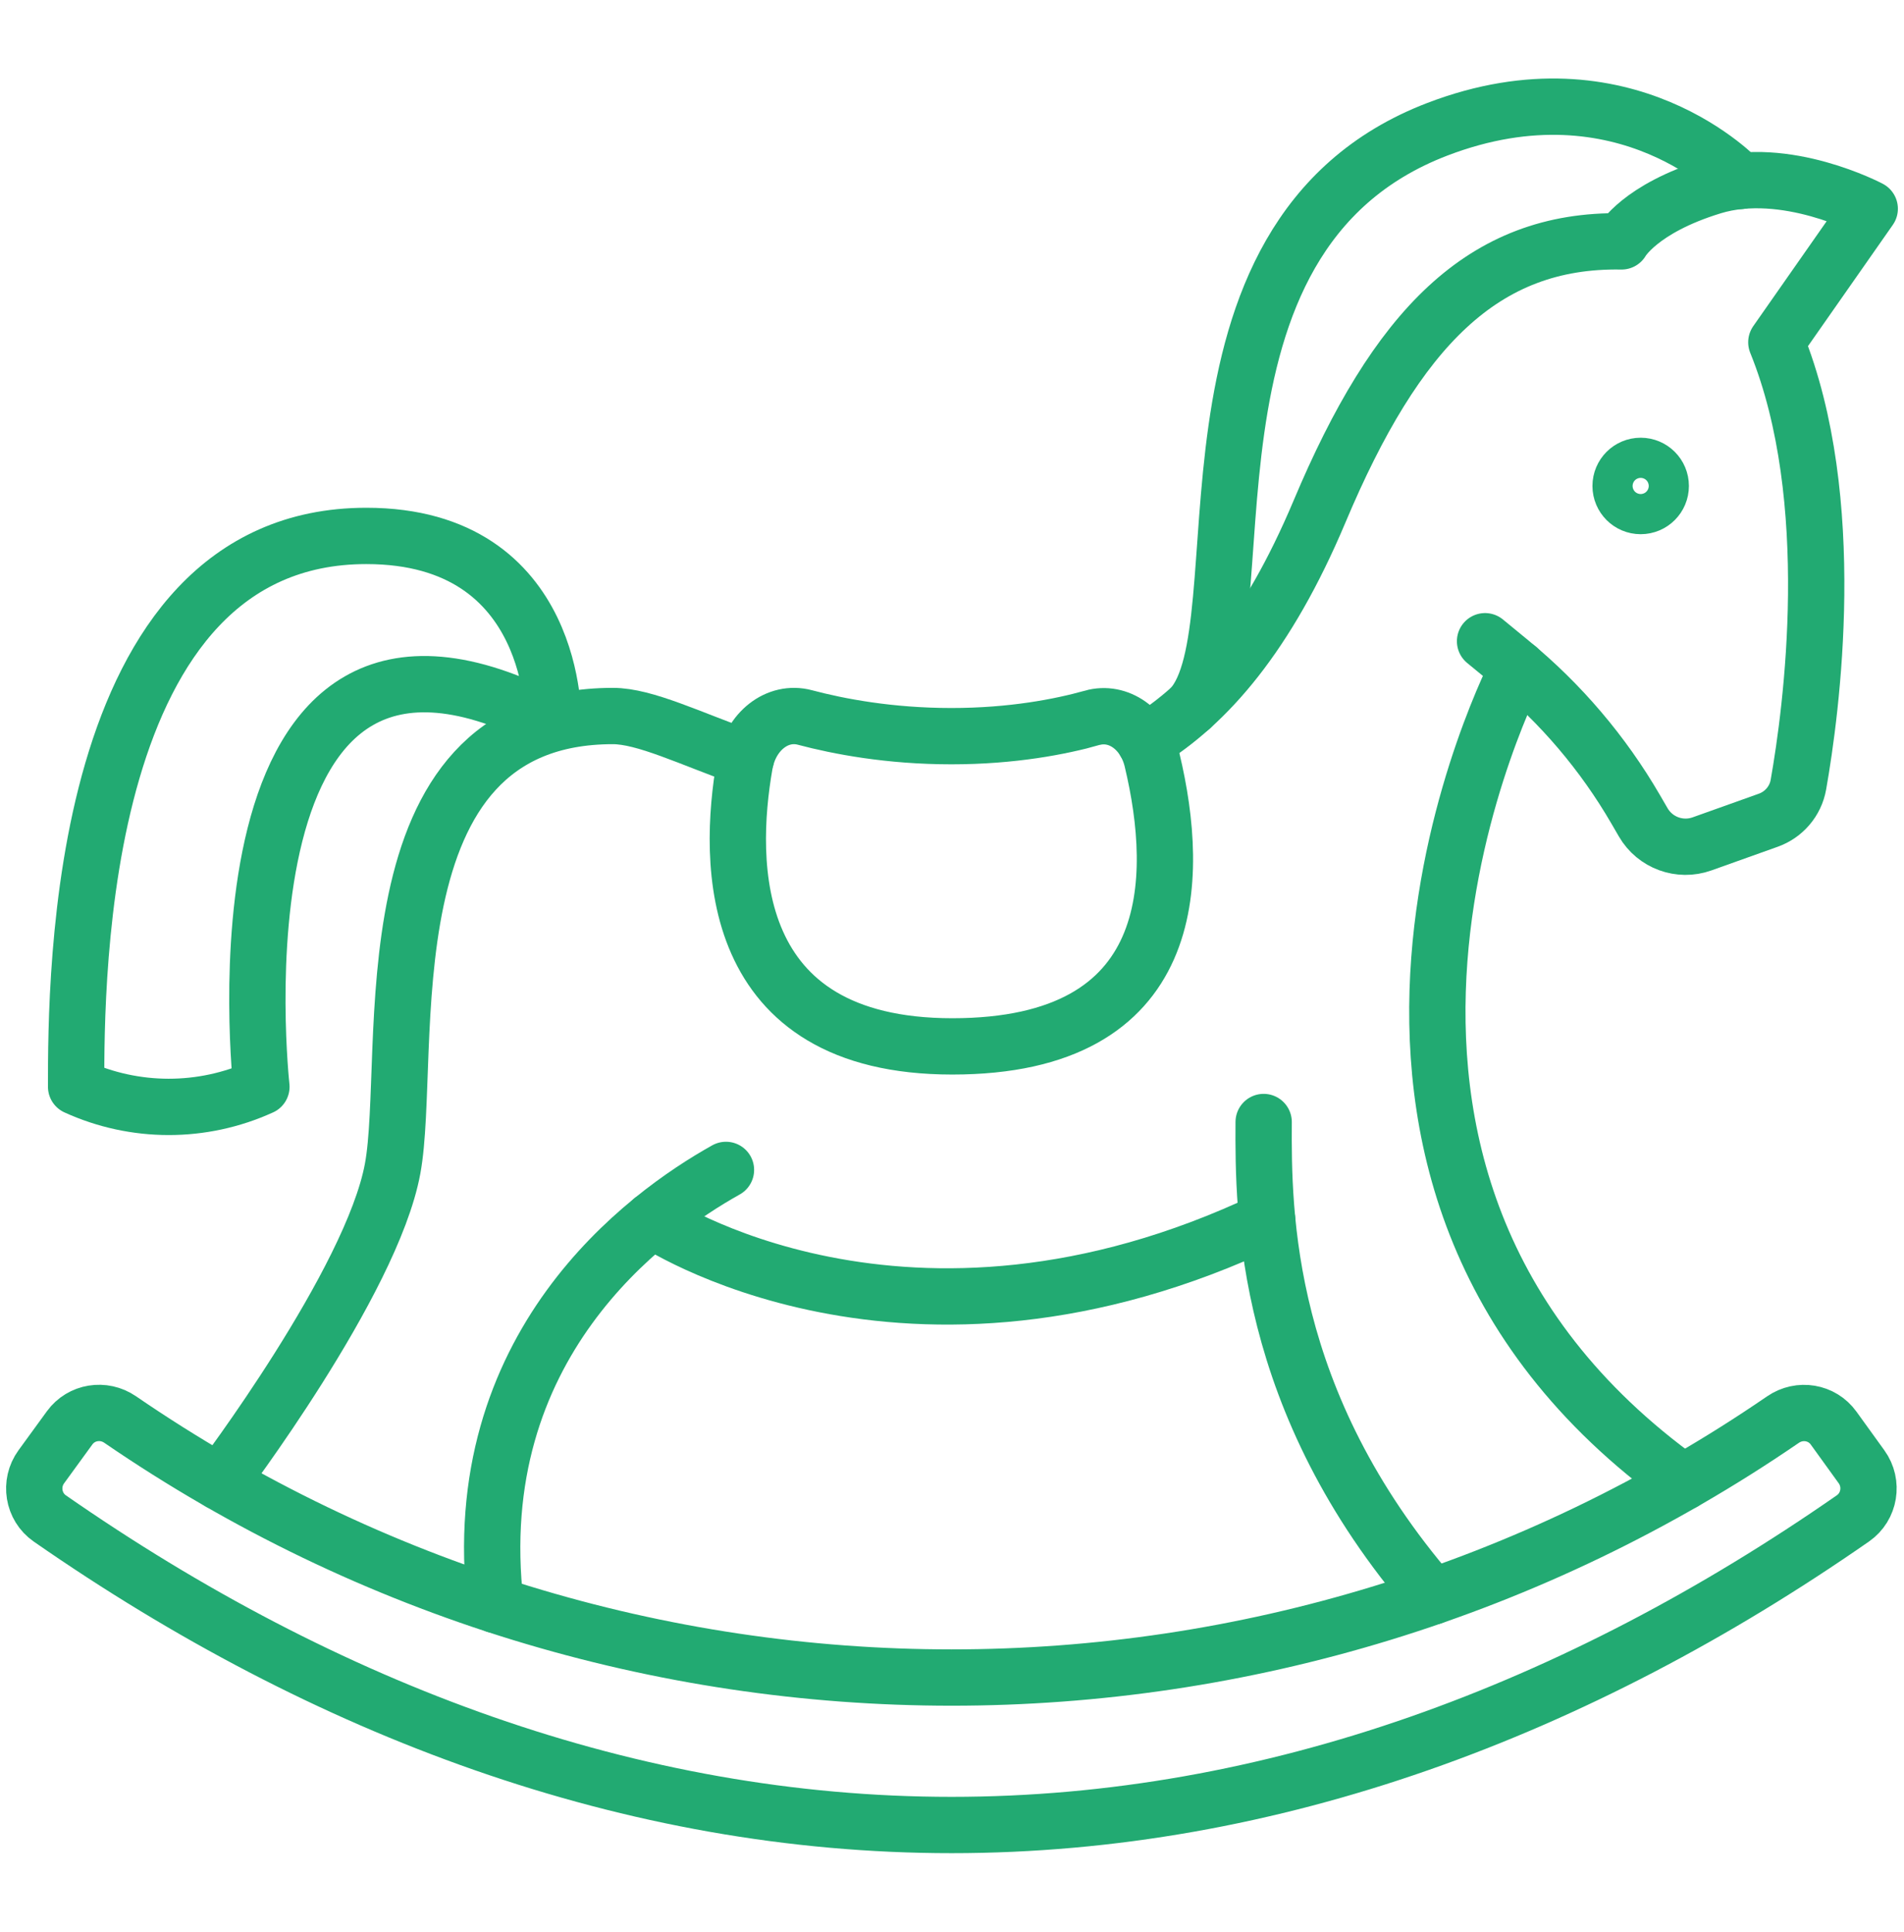
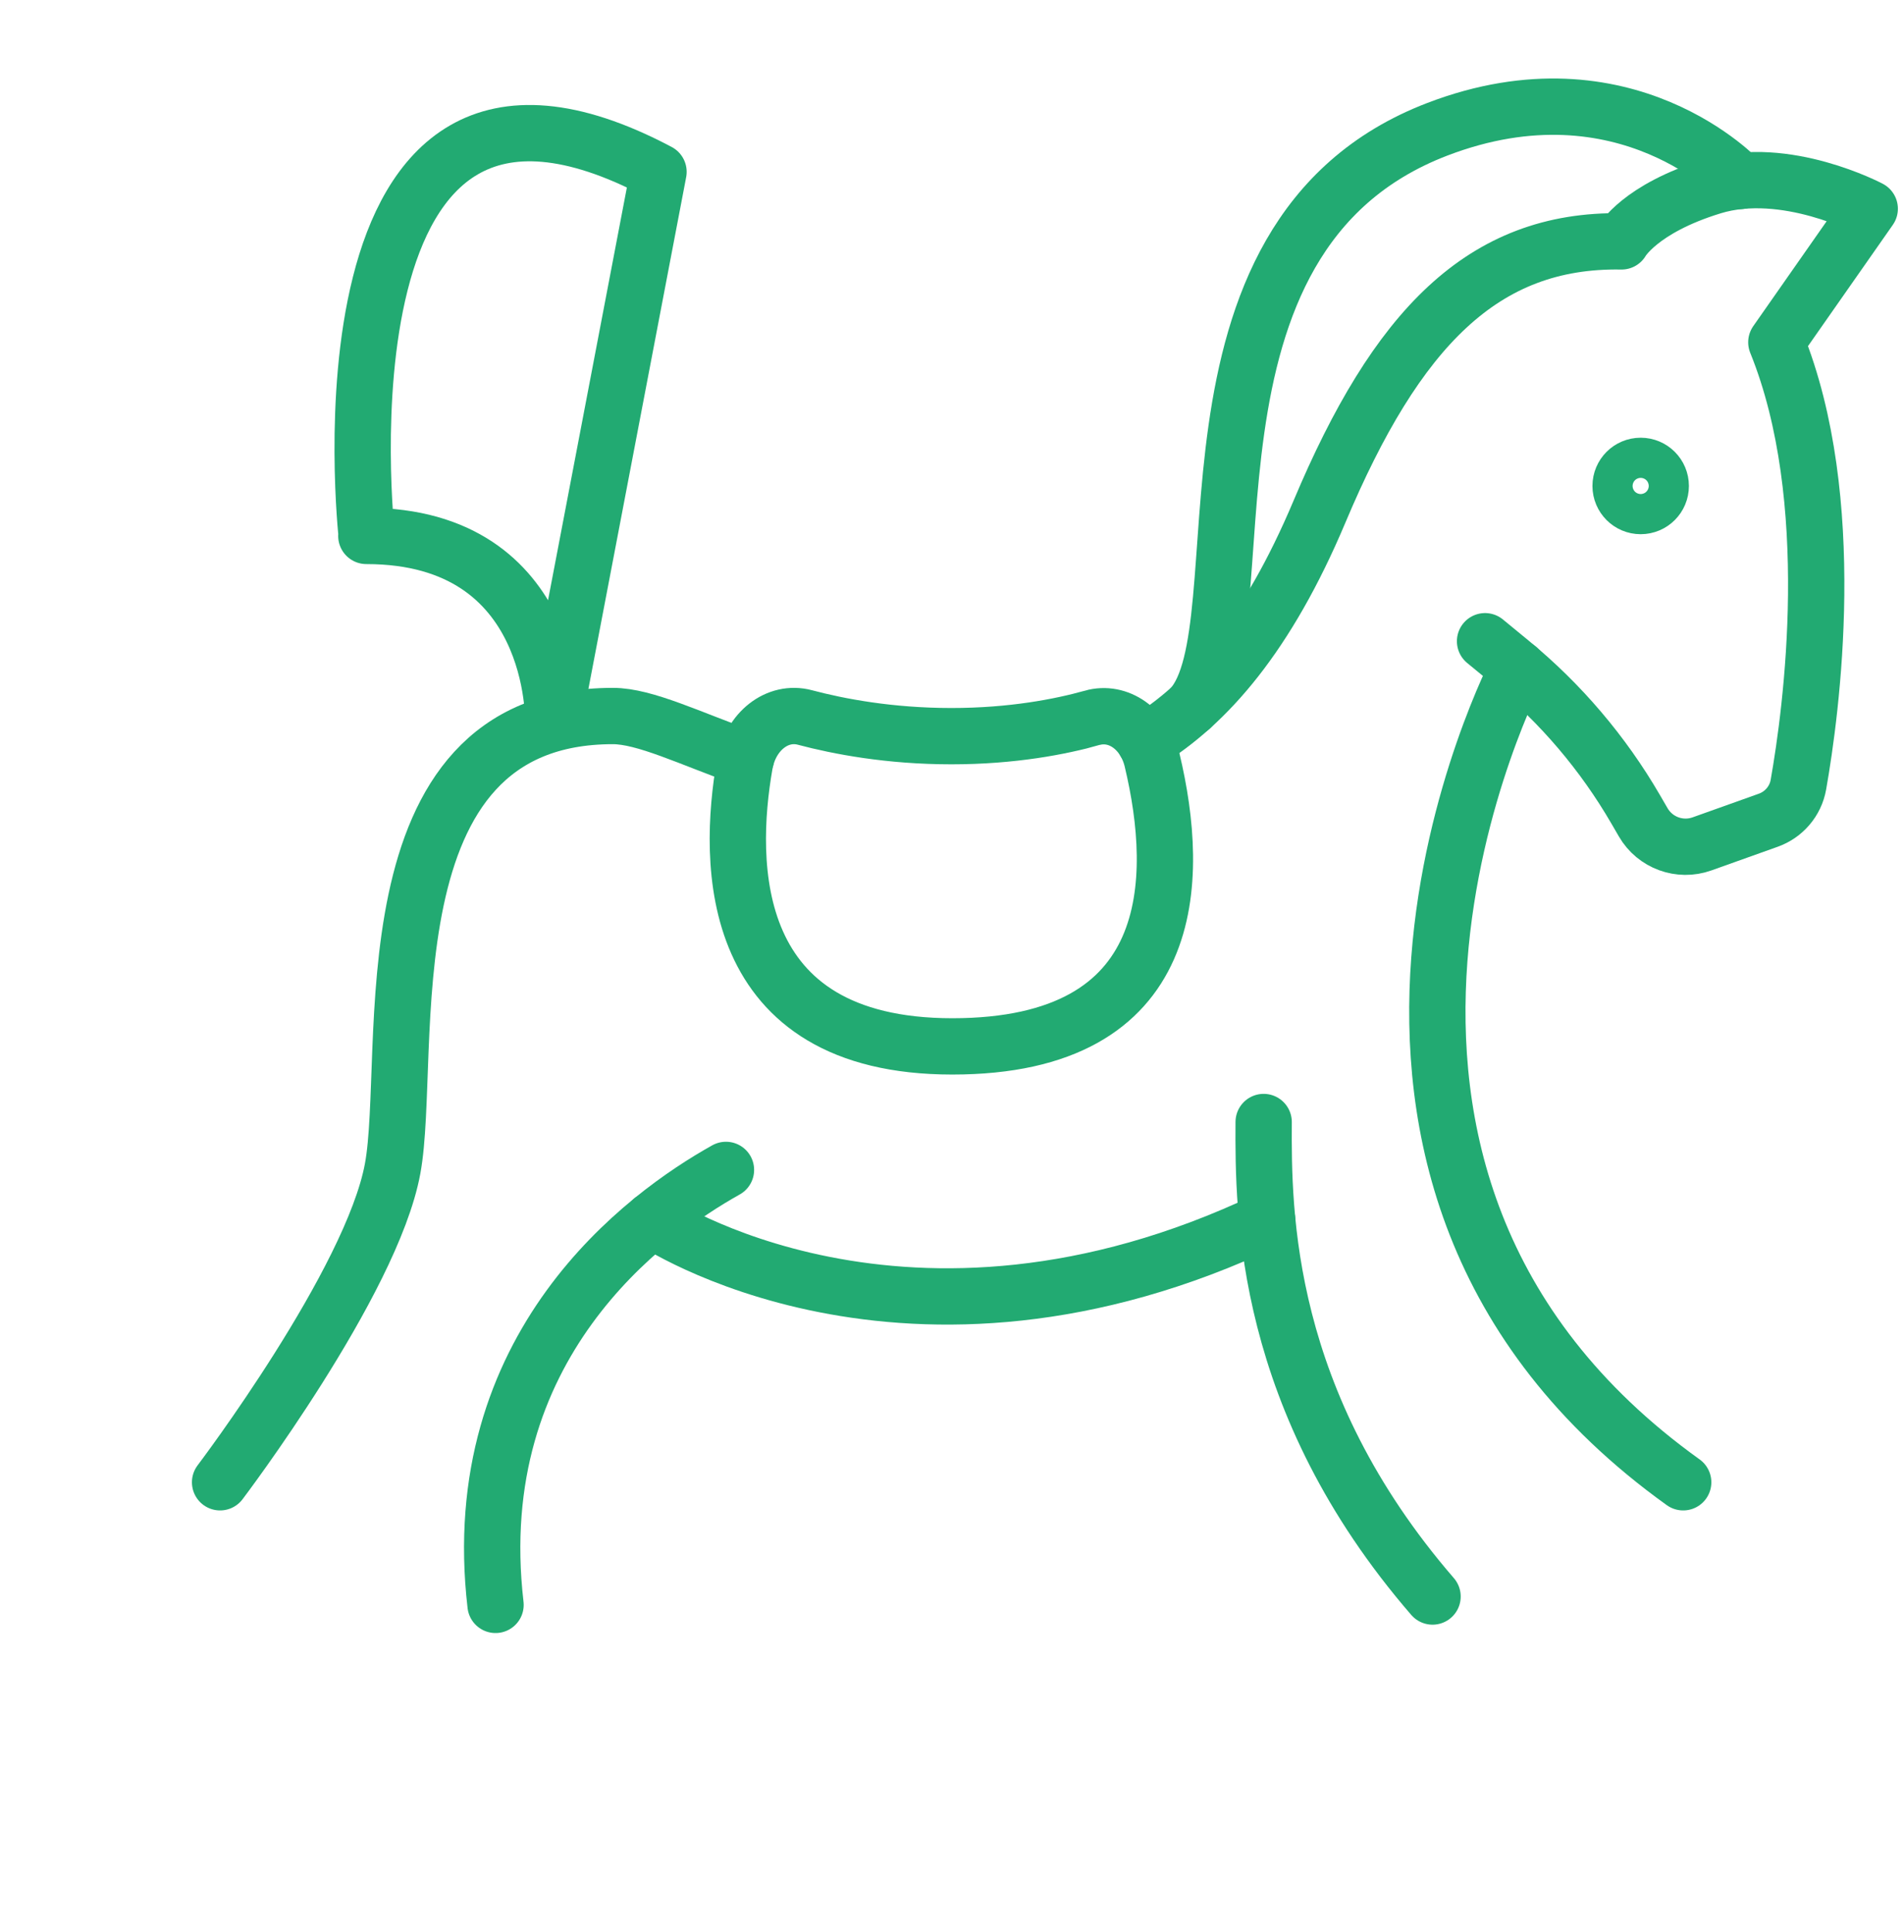
<svg xmlns="http://www.w3.org/2000/svg" id="Vrstva_1" data-name="Vrstva 1" viewBox="0 0 71.02 72.03">
  <defs>
    <style>
      .cls-1 {
        stroke-miterlimit: 10;
      }

      .cls-1, .cls-2 {
        fill: none;
        stroke: #22aa72;
        stroke-width: 2.1px;
      }

      .cls-2 {
        stroke-linecap: round;
        stroke-linejoin: round;
      }
    </style>
  </defs>
-   <path class="cls-2" d="M35.495,68.053c-11.94,0-23.363-4.289-33.638-11.432-.626-.435-.766-1.308-.317-1.925l1.057-1.452c.437-.601,1.27-.732,1.883-.312,18.715,12.829,43.311,12.83,62.027.003.615-.422,1.45-.288,1.886.316l1.044,1.446c.445.617.304,1.486-.32,1.921-10.274,7.145-21.679,11.435-33.621,11.435Z" />
  <path class="cls-2" d="M8.209,55.273s5.653-7.455,6.436-11.694c.783-4.239-1.186-16.879,8.215-16.879,1.198,0,2.876.834,4.967,1.576" />
  <path class="cls-2" d="M42.706,27.67c2.326-1.413,4.566-3.971,6.515-8.6,2.866-6.808,6.091-10.158,11.264-10.069,0,0,.673-1.218,3.392-2.051,2.72-.833,5.865.834,5.865.834l-3.484,4.979c2.379,5.868,1.308,13.752.823,16.498-.108.611-.539,1.116-1.124,1.325l-2.471.882c-.829.296-1.751-.042-2.193-.803l-.285-.491c-1.212-2.086-2.787-3.938-4.65-5.47l-.965-.793" />
  <path class="cls-2" d="M44.42,26.392c2.757-2.949-1.293-17.557,9.194-21.572,7.031-2.692,11.298,1.928,11.298,1.928" />
  <path class="cls-2" d="M56.612,24.914s-9.857,18.864,6.172,30.359" />
  <path class="cls-2" d="M27.079,43.625c-2.998,1.675-9.72,6.557-8.595,16.22" />
  <path class="cls-2" d="M47.135,41.839c-.019,3.393-0,10.411,6.3,17.694" />
  <path class="cls-2" d="M24.329,45.496s9.457,6.406,22.938,0" />
  <path class="cls-1" d="M40.74,26.767c.976-.273,1.958.419,2.235,1.581,1.061,4.443,1.034,10.671-7.455,10.671-8.441,0-8.388-6.827-7.743-10.516.216-1.236,1.223-2.021,2.245-1.749,1.258.334,3.154.697,5.465.697,2.277,0,4.071-.352,5.253-.682Z" />
-   <path class="cls-2" d="M20.637,26.956s.2-6.972-6.973-6.972c-10.825,0-10.825,16.498-10.825,20.541,2.191.998,4.706,1,6.898.006l.014-.006s-2.282-20.541,10.885-13.569Z" />
+   <path class="cls-2" d="M20.637,26.956s.2-6.972-6.973-6.972l.014-.006s-2.282-20.541,10.885-13.569Z" />
  <circle class="cls-2" cx="61.198" cy="18.121" r=".749" />
</svg>